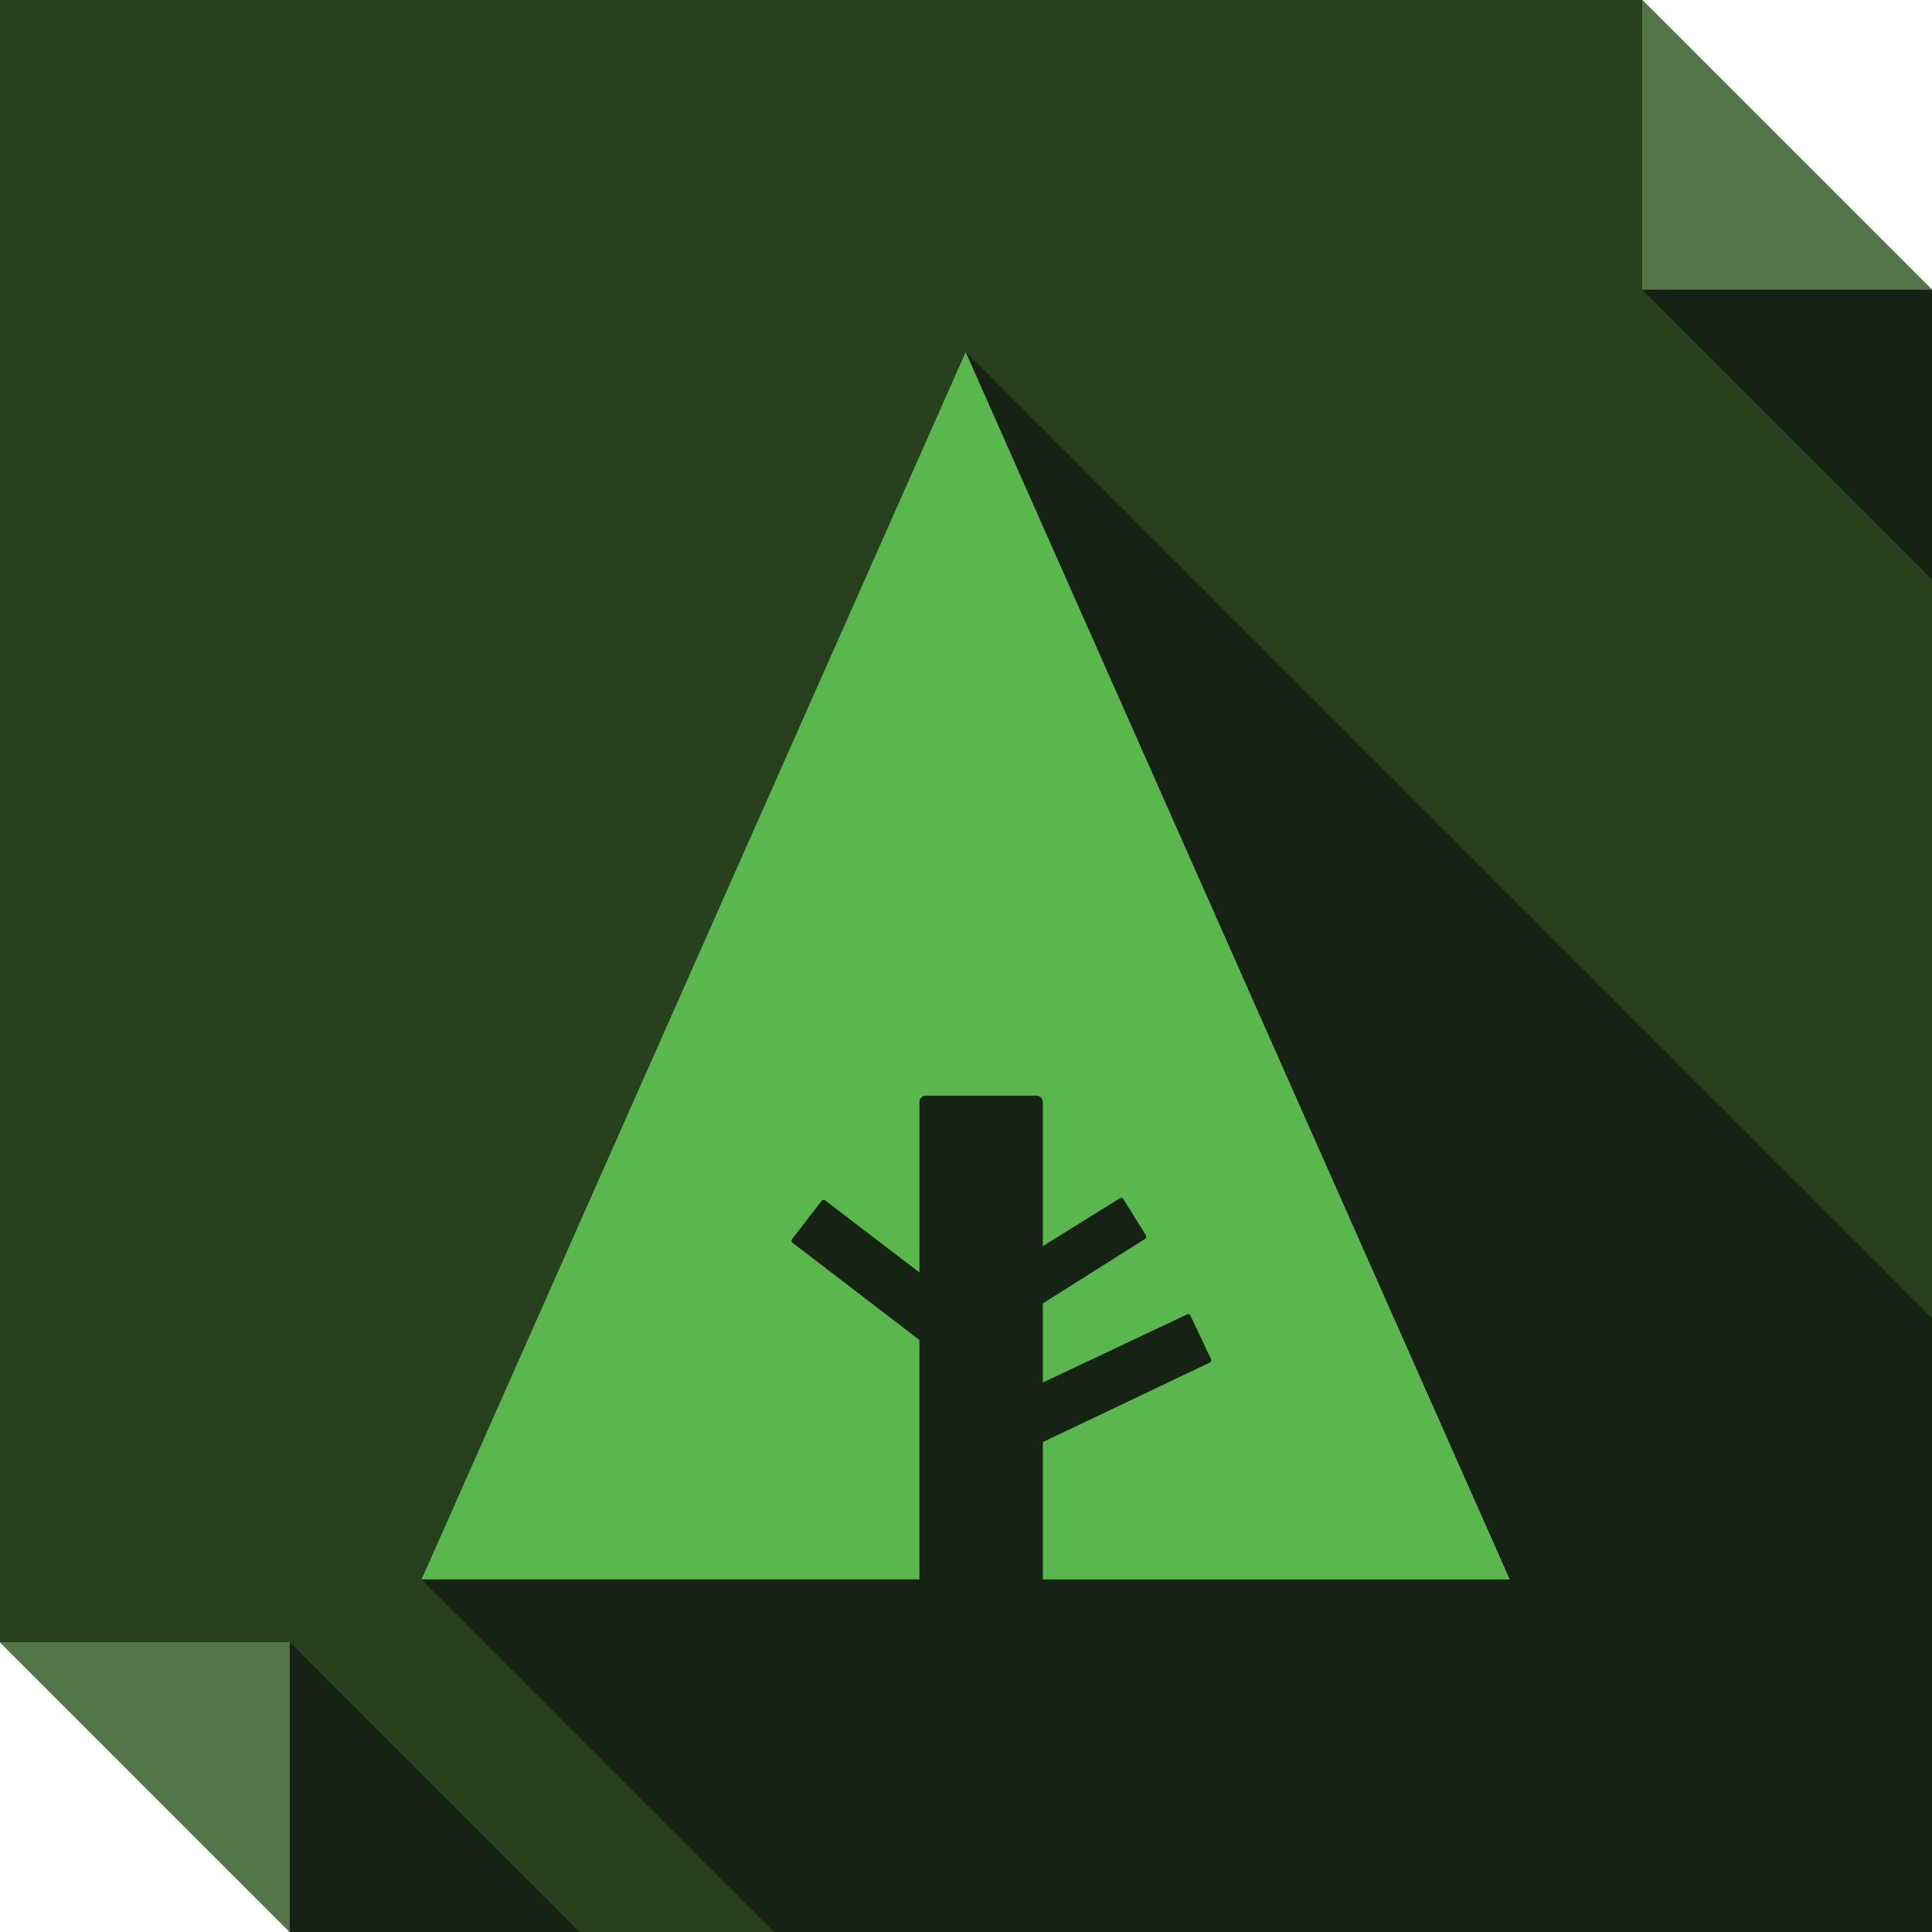
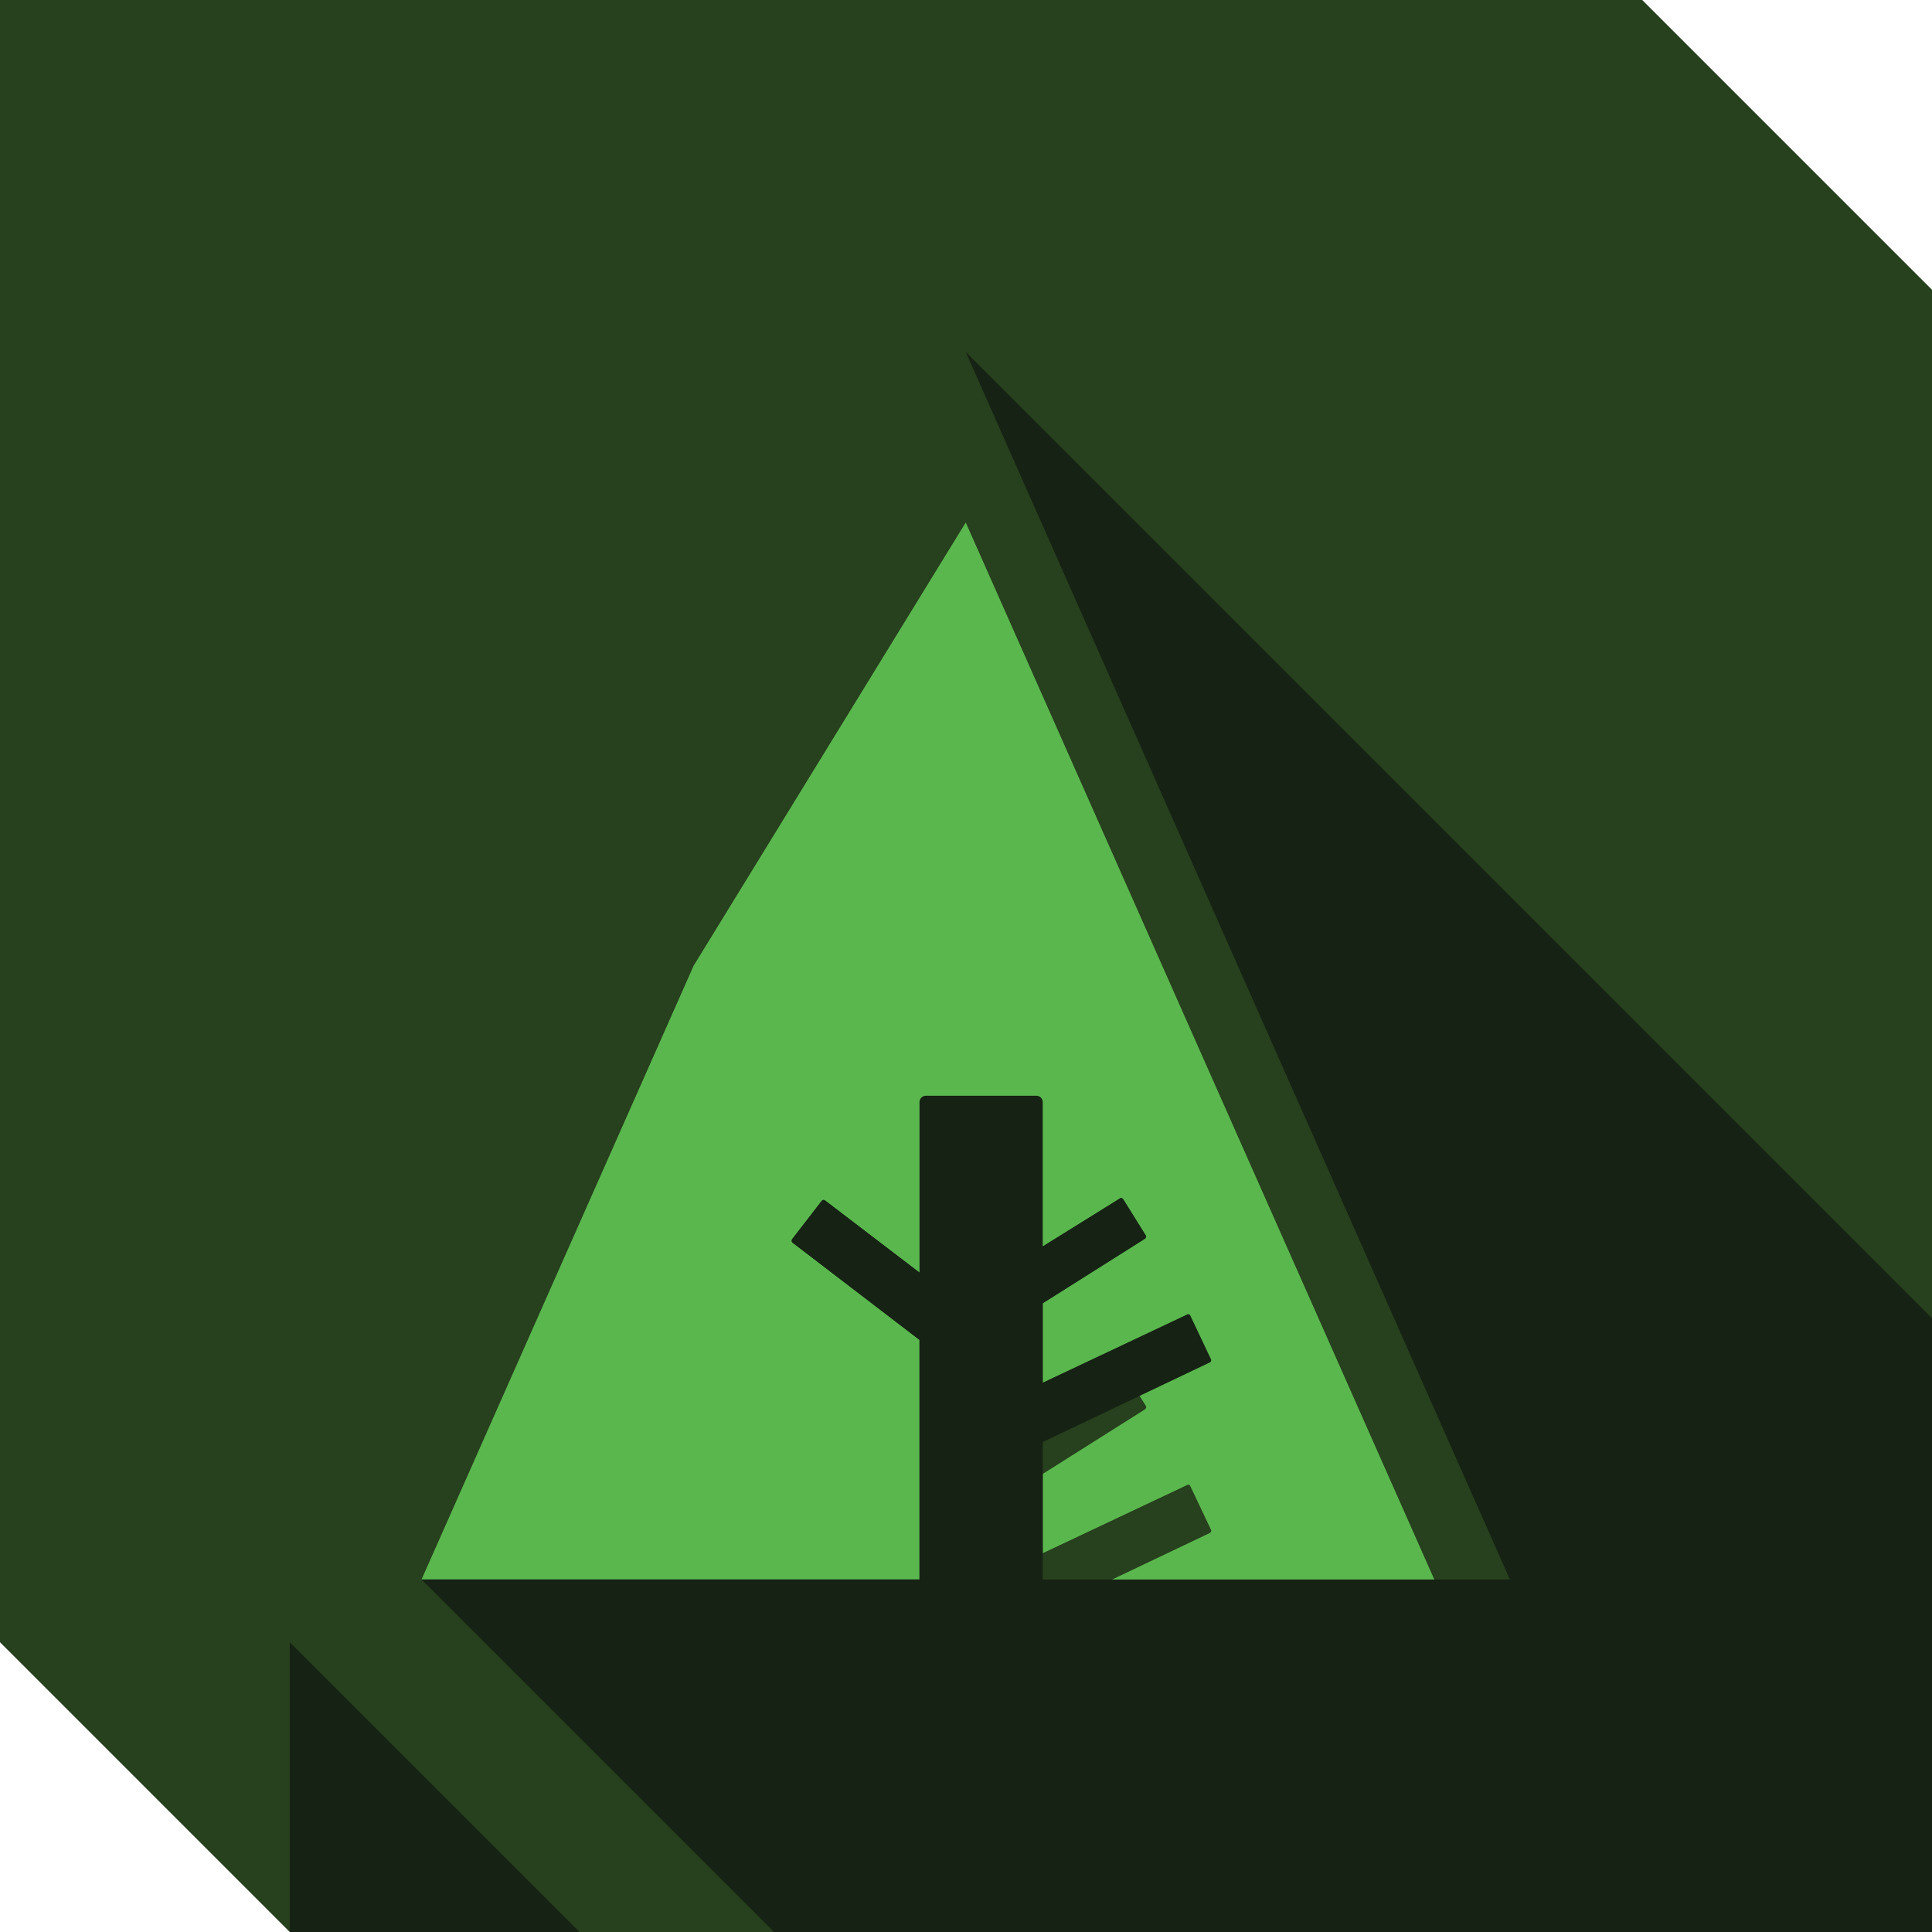
<svg xmlns="http://www.w3.org/2000/svg" enable-background="new 0 0 512 512" height="512px" id="Layer_1" version="1.1" viewBox="0 0 512 512" width="512px" xml:space="preserve">
  <g>
    <polygon clip-rule="evenodd" fill="#27401D" fill-rule="evenodd" points="0,0 435.207,0 512,76.793 512,512 76.793,512 0,435.203     " />
-     <polygon clip-rule="evenodd" fill="#547548" fill-rule="evenodd" points="435.207,0 512,76.793 435.207,76.793  " />
-     <polygon clip-rule="evenodd" fill="#162214" fill-rule="evenodd" points="435.207,76.793 512,153.586 512,76.793  " />
-     <polygon clip-rule="evenodd" fill="#547548" fill-rule="evenodd" points="76.793,512 0,435.203 76.793,435.203  " />
    <polygon clip-rule="evenodd" fill="#162214" fill-rule="evenodd" points="153.588,512 76.793,435.203 76.793,512  " />
-     <path clip-rule="evenodd" d="M243.678,418.578V355.09l-33.557-25.703   c-0.301-0.145-0.453-0.605-0.152-1.055l7.711-9.98c0.301-0.453,0.756-0.453,1.059-0.148l24.939,19.043v-45.191   c0-0.91,0.758-1.672,1.666-1.672h29.328c0.906,0,1.66,0.762,1.66,1.672v38.238l20.406-12.695c0.305-0.305,0.609-0.152,0.91,0.148   l6.043,9.684c0.152,0.305,0,0.75-0.305,0.902l-27.055,17.082v21.012l38.094-17.988c0.449-0.309,0.91-0.156,1.063,0.305l5.438,11.48   c0.152,0.305,0,0.758-0.453,0.91l-44.141,21.012v36.434h123.805l-72.109-162.654l-72.1-162.656L183.82,255.924l-72.107,162.654   H243.678z" fill="#5AB74E" fill-rule="evenodd" />
+     <path clip-rule="evenodd" d="M243.678,418.578V355.09l-33.557-25.703   c-0.301-0.145-0.453-0.605-0.152-1.055l7.711-9.98c0.301-0.453,0.756-0.453,1.059-0.148l24.939,19.043c0-0.91,0.758-1.672,1.666-1.672h29.328c0.906,0,1.66,0.762,1.66,1.672v38.238l20.406-12.695c0.305-0.305,0.609-0.152,0.91,0.148   l6.043,9.684c0.152,0.305,0,0.75-0.305,0.902l-27.055,17.082v21.012l38.094-17.988c0.449-0.309,0.91-0.156,1.063,0.305l5.438,11.48   c0.152,0.305,0,0.758-0.453,0.91l-44.141,21.012v36.434h123.805l-72.109-162.654l-72.1-162.656L183.82,255.924l-72.107,162.654   H243.678z" fill="#5AB74E" fill-rule="evenodd" />
    <path clip-rule="evenodd" d="M205.135,512H512V349.344L255.928,93.268l72.1,162.656   l72.109,162.654H276.332v-36.434l44.141-21.012c0.453-0.152,0.605-0.605,0.453-0.91l-5.438-11.48   c-0.152-0.461-0.613-0.613-1.063-0.305l-38.094,17.988v-21.012l27.055-17.082c0.305-0.152,0.457-0.598,0.305-0.902l-6.043-9.684   c-0.301-0.301-0.605-0.453-0.91-0.148l-20.406,12.695v-38.238c0-0.91-0.754-1.672-1.66-1.672h-29.328   c-0.908,0-1.666,0.762-1.666,1.672v45.191l-24.939-19.043c-0.303-0.305-0.758-0.305-1.059,0.148l-7.711,9.98   c-0.301,0.449-0.148,0.91,0.152,1.055l33.557,25.703v63.488H111.713L205.135,512z" fill="#162214" fill-rule="evenodd" />
  </g>
</svg>